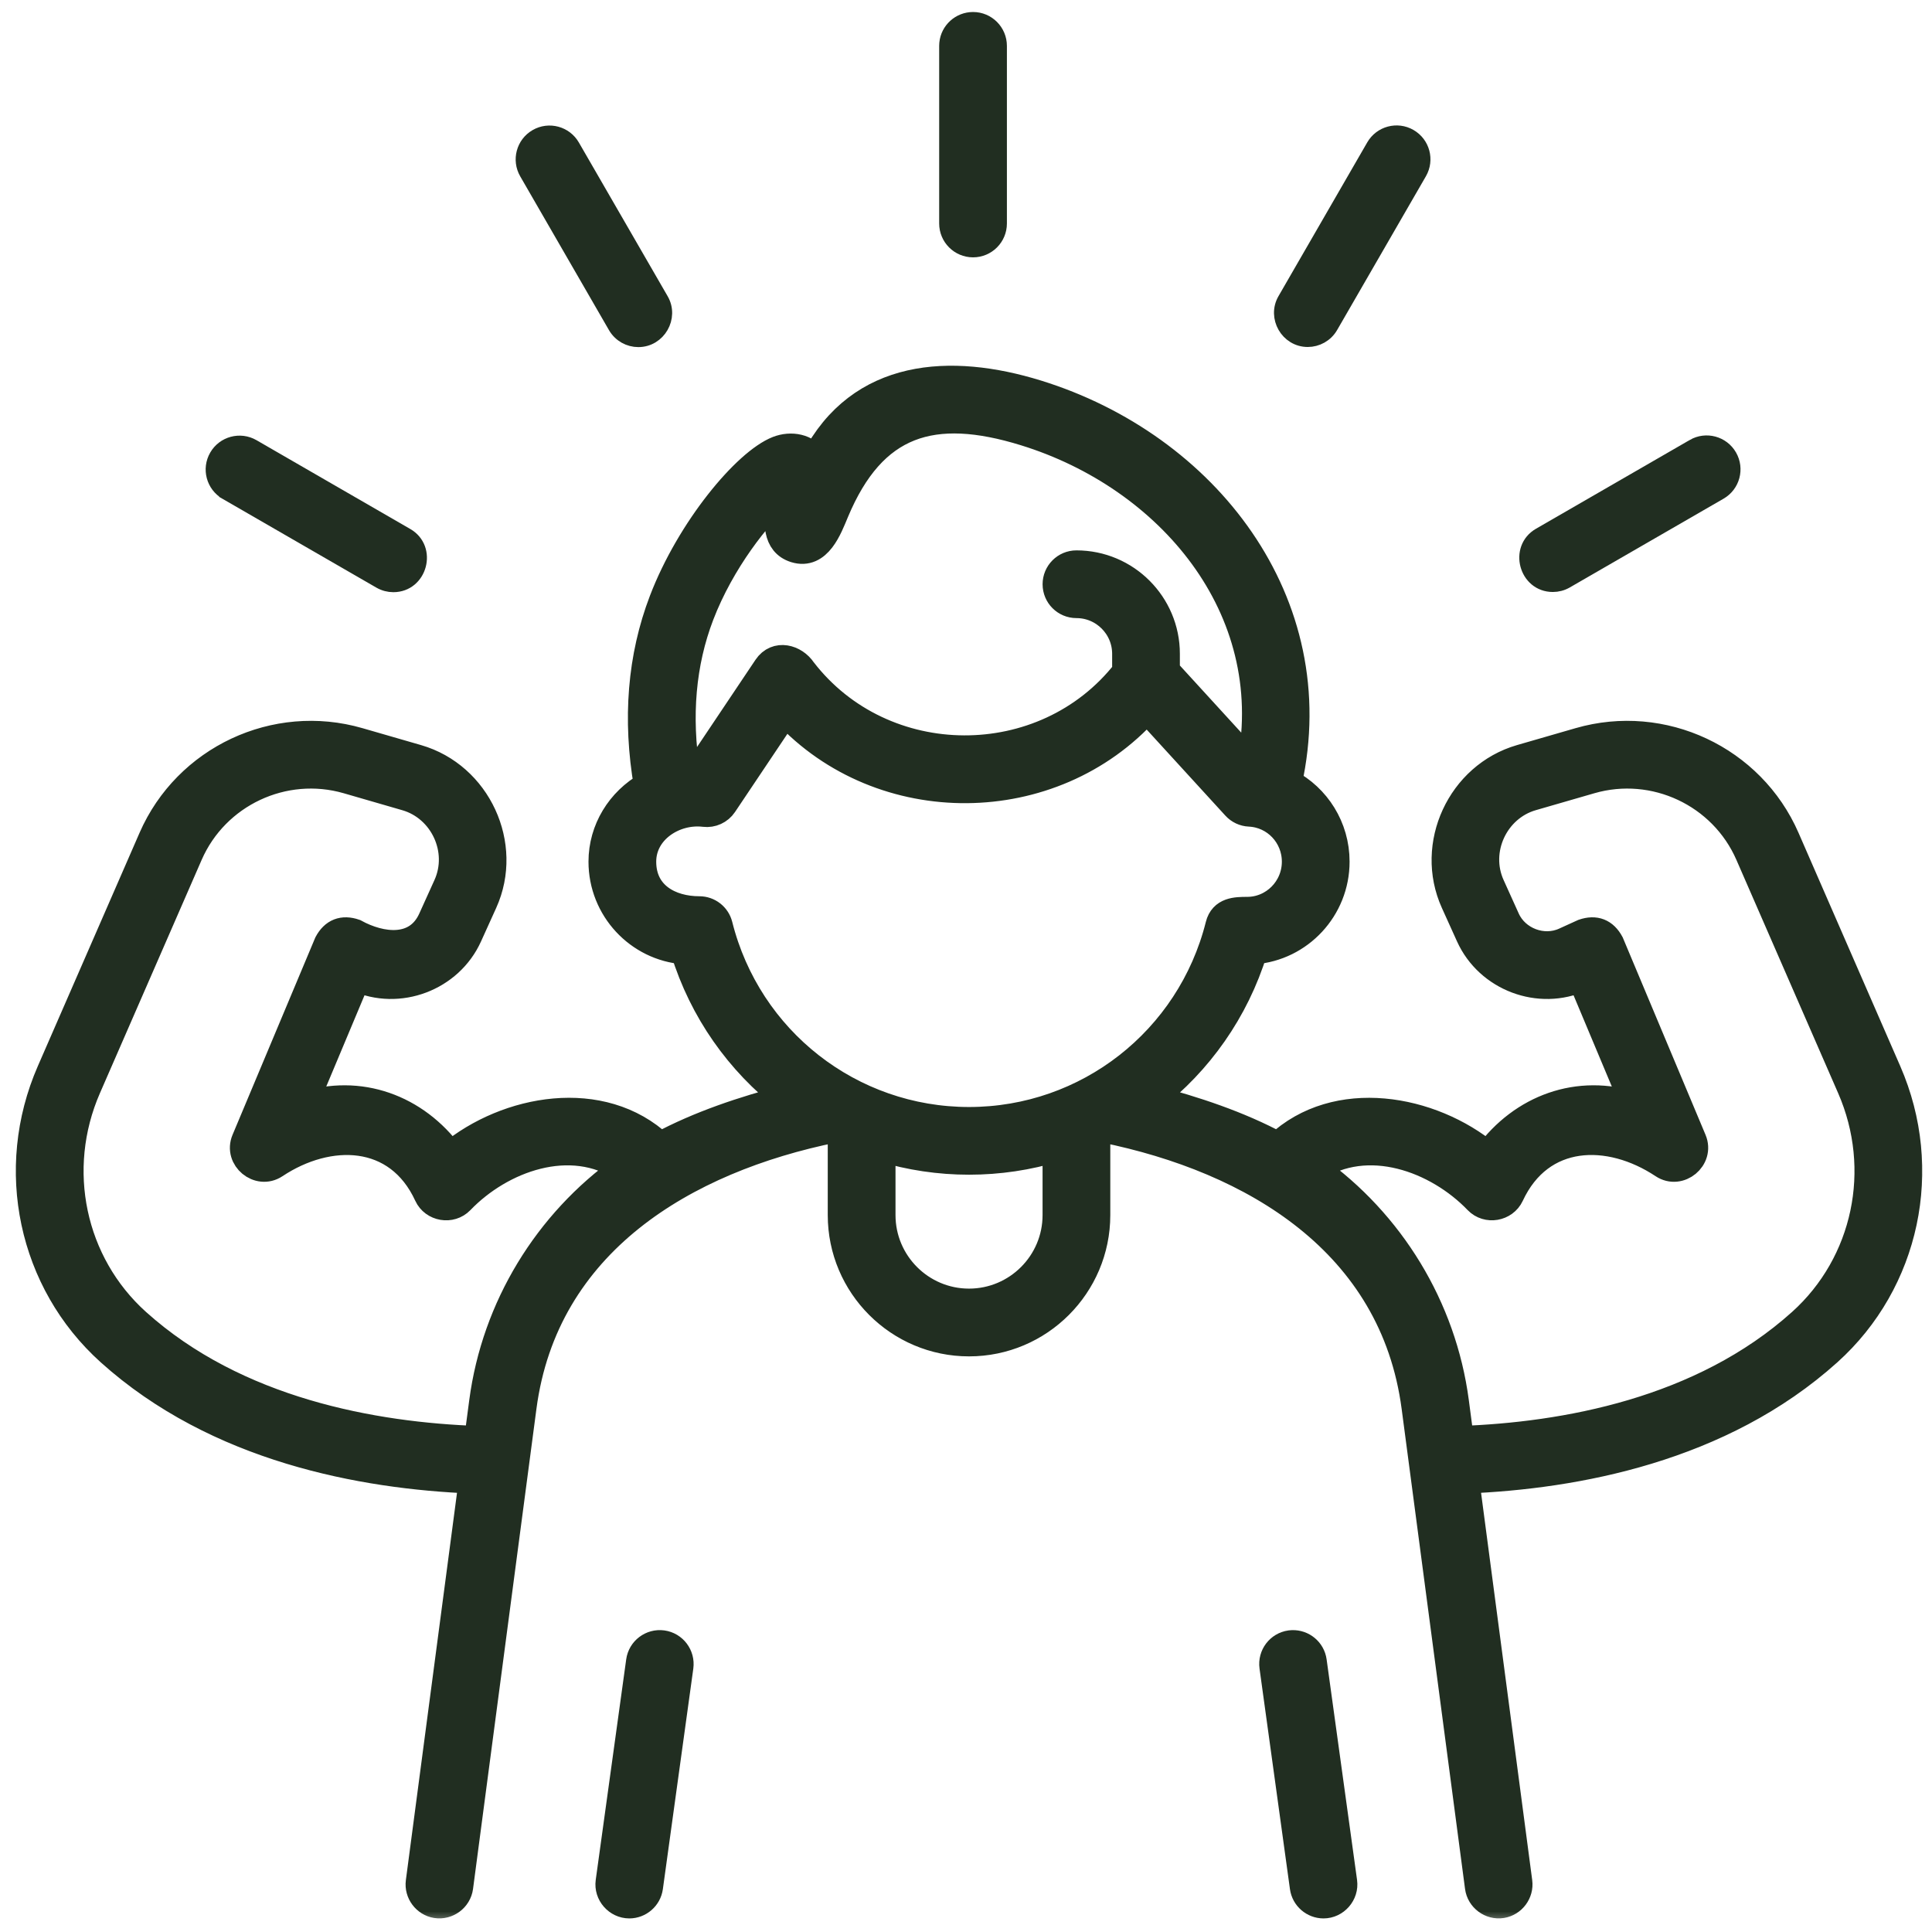
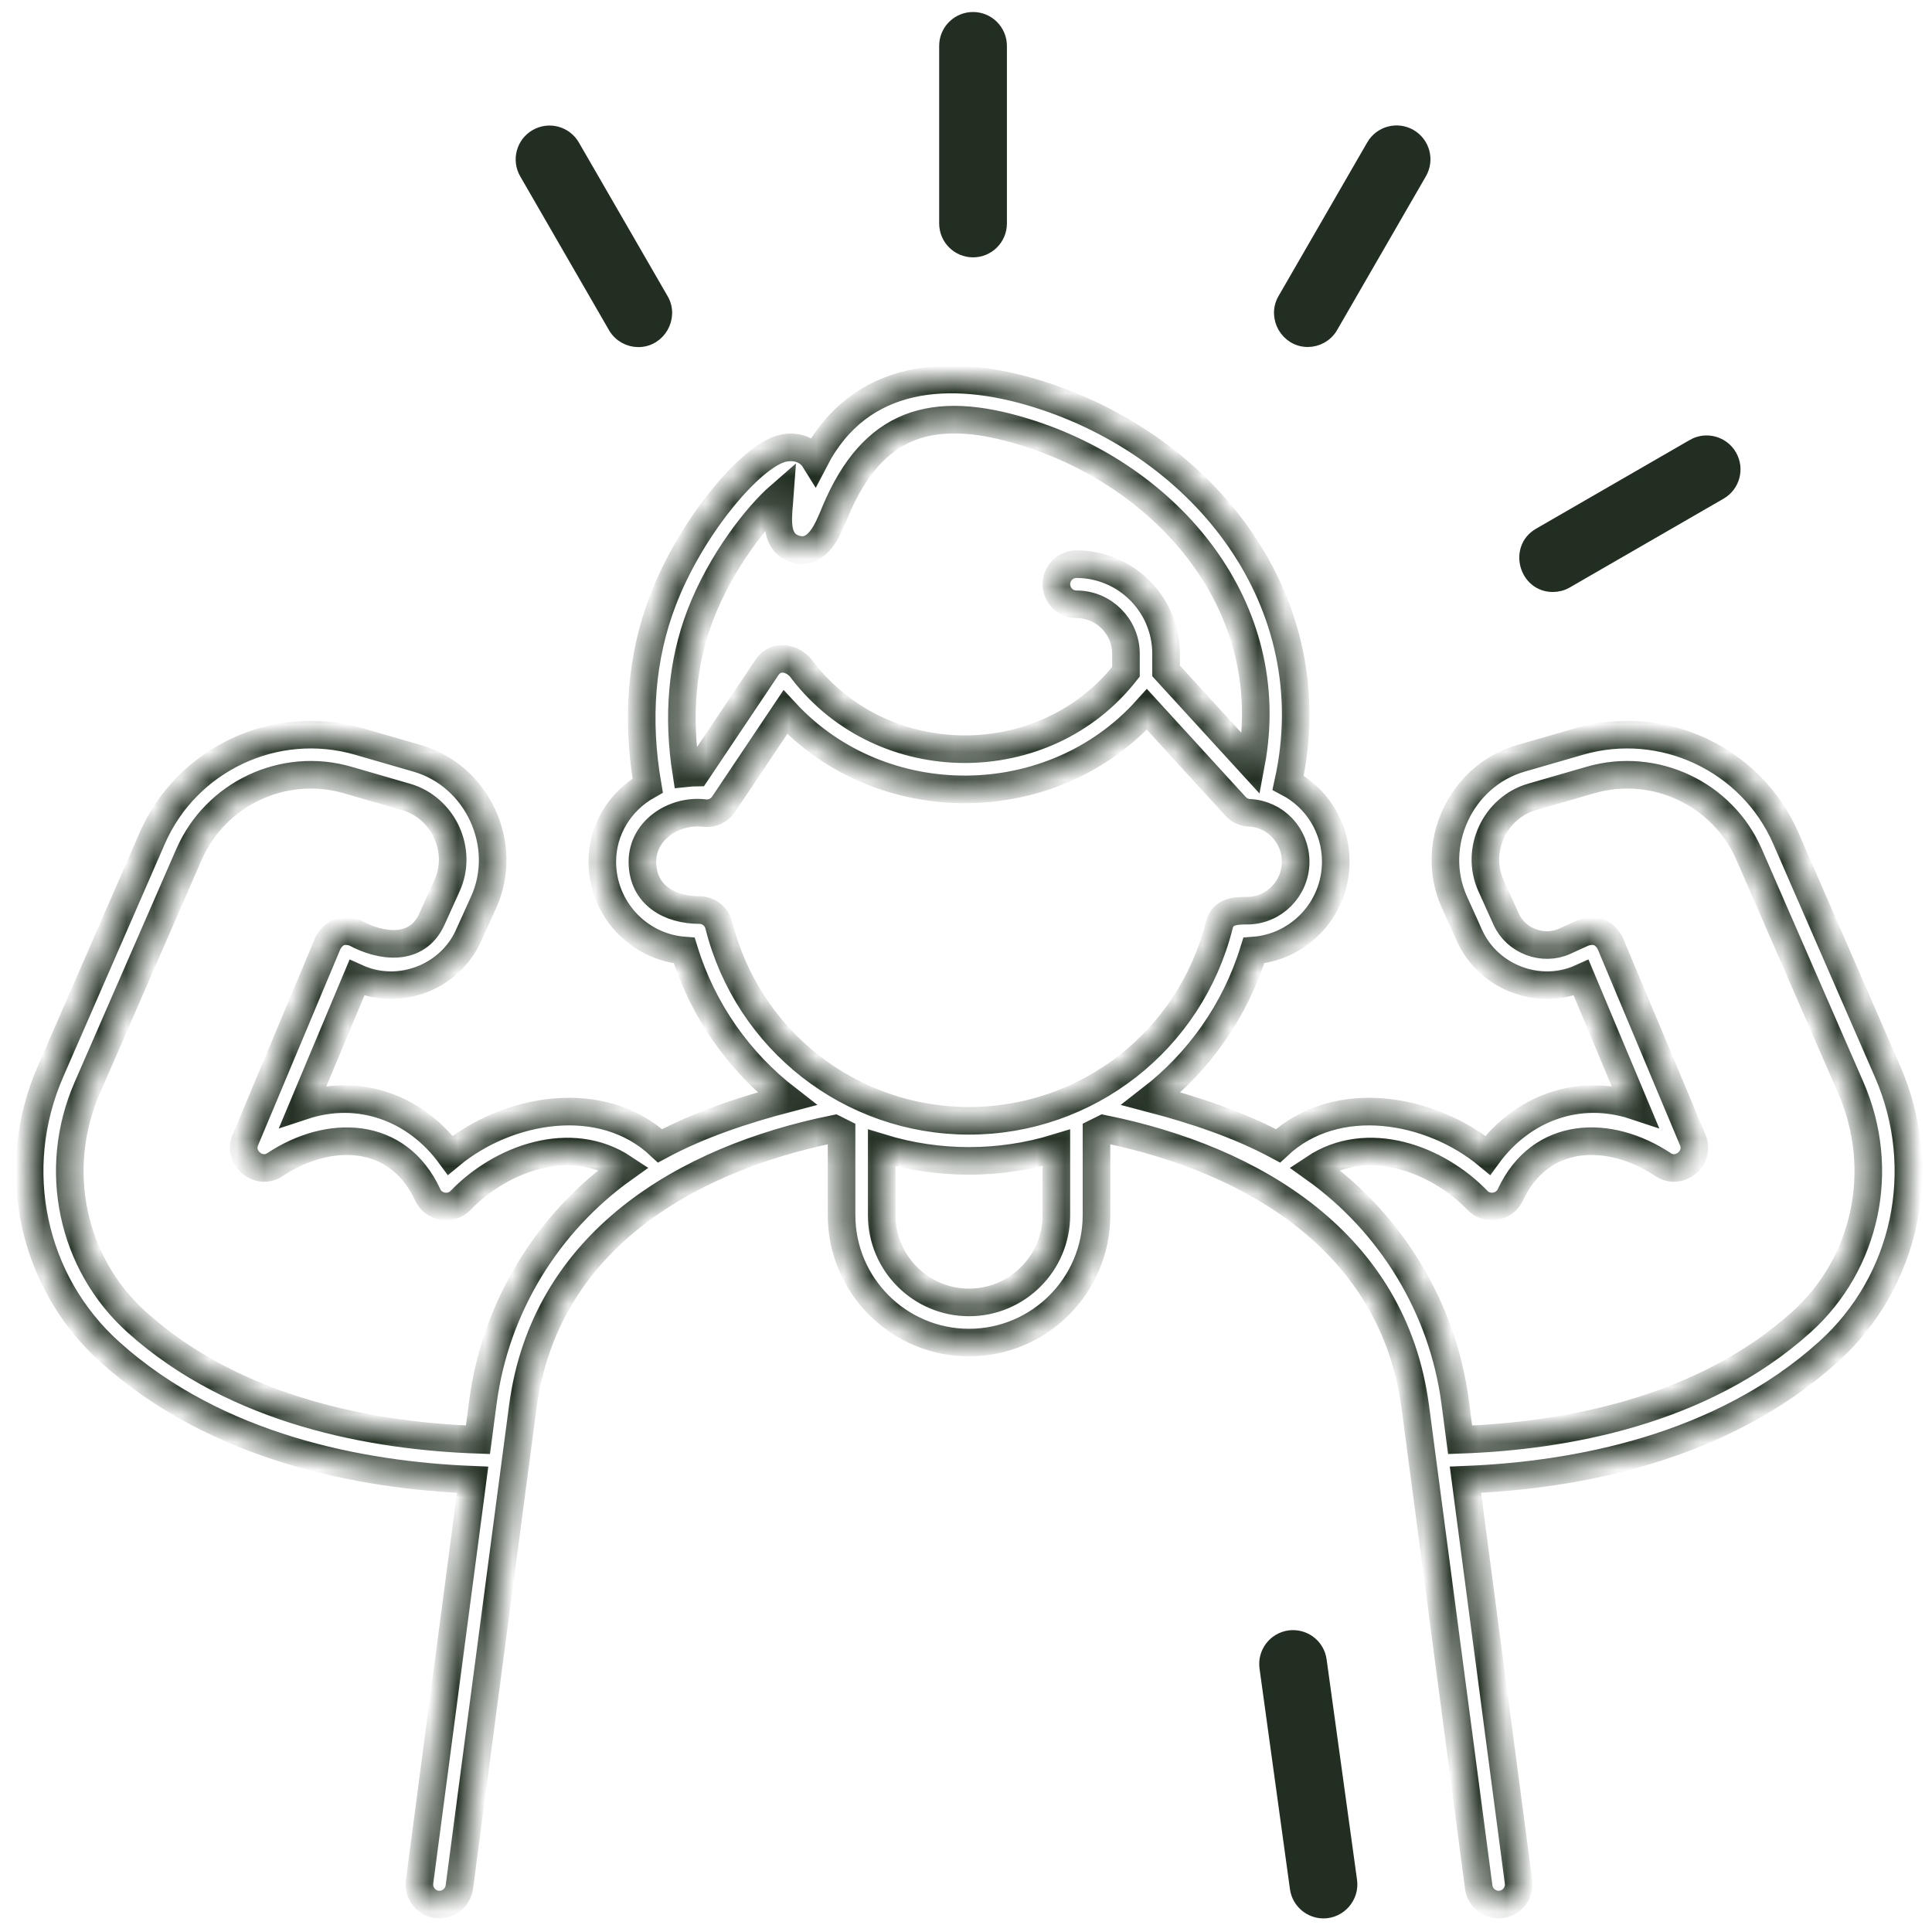
<svg xmlns="http://www.w3.org/2000/svg" width="70" height="70" viewBox="0 0 70 70" fill="none">
-   <path d="M24.038 59.321C24.572 59.395 24.945 59.889 24.872 60.424L23.769 68.414C23.701 68.903 23.282 69.258 22.801 69.258C22.215 69.257 21.752 68.729 21.832 68.147L22.936 60.156C23.01 59.621 23.504 59.248 24.038 59.321Z" fill="#212E21" stroke="#212E21" stroke-width="0.5" />
  <path d="M46.816 59.313C47.31 59.296 47.749 59.654 47.818 60.156L48.921 68.147C49.001 68.729 48.538 69.258 47.952 69.258C47.472 69.257 47.053 68.903 46.985 68.414L45.883 60.424C45.809 59.889 46.182 59.395 46.717 59.321L46.816 59.313Z" fill="#212E21" stroke="#212E21" stroke-width="0.5" />
  <mask id="path-3-outside-1_23_113" maskUnits="userSpaceOnUse" x="0.074" y="12.751" width="70" height="57" fill="black">
-     <rect fill="white" x="0.074" y="12.751" width="70" height="57" />
    <path d="M68.392 38.829L64.705 30.373C63.452 27.501 60.237 25.992 57.225 26.863L55.101 27.477C52.922 28.107 51.758 30.613 52.697 32.689L53.247 33.905C53.934 35.423 55.773 36.116 57.29 35.429L59.236 40.069C57.194 39.392 55.155 40.149 53.905 41.857C51.847 40.149 48.424 39.524 46.304 41.514C44.873 40.745 43.277 40.218 41.712 39.807C43.433 38.474 44.755 36.622 45.428 34.44C47.087 34.315 48.398 32.918 48.398 31.219C48.398 29.977 47.701 28.898 46.672 28.359C48.118 21.828 43.666 16.151 37.567 14.265C34.441 13.299 31.165 13.484 29.517 16.664C29.232 16.204 28.655 16.115 28.186 16.297C27.033 16.746 25.004 19.179 24.015 21.764C23.234 23.804 23.051 26.055 23.466 28.461C22.466 29.023 21.822 30.065 21.822 31.219C21.822 32.918 23.133 34.315 24.792 34.44C25.465 36.623 26.787 38.474 28.508 39.807C26.942 40.218 25.347 40.745 23.916 41.514C21.797 39.523 18.373 40.148 16.315 41.857C15.065 40.15 13.027 39.392 10.984 40.069L12.93 35.429C14.447 36.116 16.286 35.423 16.972 33.905L17.523 32.689C18.461 30.614 17.299 28.108 15.118 27.477L12.994 26.863C9.983 25.992 6.768 27.501 5.515 30.373L1.828 38.829C0.288 42.359 1.154 46.441 3.982 48.986C7.867 52.481 13.127 53.455 17.125 53.615L15.201 68.185C15.15 68.571 15.423 68.937 15.807 68.998C16.206 69.062 16.59 68.777 16.643 68.376L18.94 50.982C19.727 45.017 24.789 42.002 30.236 40.898C30.321 40.941 30.405 40.986 30.491 41.028V44.025C30.491 46.572 32.563 48.644 35.11 48.644C37.657 48.644 39.728 46.572 39.728 44.025V41.028C39.815 40.986 39.899 40.941 39.984 40.898C45.43 42.002 50.492 45.016 51.28 50.982L53.577 68.376C53.63 68.777 54.014 69.062 54.413 68.998C54.797 68.937 55.07 68.571 55.019 68.185L53.095 53.614C57.093 53.454 62.353 52.482 66.238 48.986C69.066 46.441 69.931 42.359 68.392 38.829ZM17.498 50.791L17.316 52.166C13.55 52.033 8.564 51.152 4.955 47.905C2.593 45.779 1.872 42.366 3.161 39.41L6.848 30.955C7.81 28.75 10.278 27.591 12.591 28.26L14.715 28.875C16.058 29.263 16.78 30.803 16.198 32.089L15.647 33.306C15.111 34.492 13.803 34.318 12.85 33.795C12.419 33.648 12.095 33.775 11.879 34.176L8.886 41.312C8.615 41.959 9.373 42.588 9.959 42.199C11.901 40.909 14.416 40.944 15.499 43.295C15.708 43.753 16.335 43.86 16.684 43.497C18.15 41.972 20.675 41.046 22.605 42.329C19.84 44.298 17.951 47.363 17.498 50.791ZM25.373 22.284C26.13 20.308 27.475 18.639 28.253 17.963C28.246 18.059 28.238 18.15 28.232 18.223C28.173 18.9 28.106 19.666 28.808 19.888C29.644 20.151 30.015 19.129 30.262 18.538C31.622 15.292 33.786 14.618 37.138 15.655C42.363 17.27 46.393 22.012 45.328 27.674L42.249 24.307V23.689C42.249 21.898 40.793 20.441 39.001 20.441C38.6 20.441 38.275 20.767 38.275 21.168C38.275 21.57 38.6 21.895 39.002 21.895C39.991 21.895 40.795 22.7 40.795 23.689V24.34C37.855 28.1 31.992 28.074 29.08 24.291C28.788 23.853 28.136 23.665 27.788 24.184L25.237 27.99C25.113 27.991 24.99 28 24.867 28.013C24.541 25.944 24.709 24.02 25.373 22.284ZM38.274 44.025C38.274 45.77 36.855 47.189 35.109 47.189C33.365 47.189 31.946 45.77 31.946 44.025V41.59C33.998 42.219 36.221 42.219 38.274 41.59V44.025ZM35.11 40.609C30.82 40.609 27.093 37.696 26.045 33.523C25.963 33.197 25.67 32.973 25.34 32.973C24.275 32.973 23.276 32.435 23.276 31.22C23.276 30.066 24.446 29.327 25.522 29.46C25.794 29.493 26.062 29.371 26.215 29.143L28.454 25.802C31.937 29.573 38.13 29.527 41.555 25.702L44.766 29.214C44.895 29.356 45.076 29.441 45.268 29.45C46.208 29.493 46.944 30.271 46.944 31.22C46.944 32.198 46.156 32.995 45.186 32.995C44.774 32.995 44.304 33.008 44.175 33.524C43.127 37.696 39.399 40.609 35.11 40.609ZM65.265 47.905C61.655 51.153 56.67 52.033 52.903 52.166L52.722 50.791C52.269 47.364 50.38 44.299 47.615 42.33C49.544 41.045 52.07 41.973 53.535 43.496C53.884 43.859 54.507 43.752 54.72 43.297C55.809 40.954 58.305 40.9 60.261 42.199C60.847 42.588 61.606 41.961 61.334 41.311L58.341 34.176C58.125 33.775 57.801 33.648 57.37 33.795L56.693 34.103C55.902 34.463 54.926 34.089 54.572 33.306L54.022 32.089C53.44 30.803 54.162 29.263 55.505 28.874L57.629 28.26C59.941 27.591 62.41 28.75 63.371 30.954L67.059 39.41C68.348 42.365 67.627 45.779 65.265 47.905Z" />
  </mask>
-   <path d="M68.392 38.829L64.705 30.373C63.452 27.501 60.237 25.992 57.225 26.863L55.101 27.477C52.922 28.107 51.758 30.613 52.697 32.689L53.247 33.905C53.934 35.423 55.773 36.116 57.29 35.429L59.236 40.069C57.194 39.392 55.155 40.149 53.905 41.857C51.847 40.149 48.424 39.524 46.304 41.514C44.873 40.745 43.277 40.218 41.712 39.807C43.433 38.474 44.755 36.622 45.428 34.44C47.087 34.315 48.398 32.918 48.398 31.219C48.398 29.977 47.701 28.898 46.672 28.359C48.118 21.828 43.666 16.151 37.567 14.265C34.441 13.299 31.165 13.484 29.517 16.664C29.232 16.204 28.655 16.115 28.186 16.297C27.033 16.746 25.004 19.179 24.015 21.764C23.234 23.804 23.051 26.055 23.466 28.461C22.466 29.023 21.822 30.065 21.822 31.219C21.822 32.918 23.133 34.315 24.792 34.44C25.465 36.623 26.787 38.474 28.508 39.807C26.942 40.218 25.347 40.745 23.916 41.514C21.797 39.523 18.373 40.148 16.315 41.857C15.065 40.15 13.027 39.392 10.984 40.069L12.93 35.429C14.447 36.116 16.286 35.423 16.972 33.905L17.523 32.689C18.461 30.614 17.299 28.108 15.118 27.477L12.994 26.863C9.983 25.992 6.768 27.501 5.515 30.373L1.828 38.829C0.288 42.359 1.154 46.441 3.982 48.986C7.867 52.481 13.127 53.455 17.125 53.615L15.201 68.185C15.15 68.571 15.423 68.937 15.807 68.998C16.206 69.062 16.59 68.777 16.643 68.376L18.94 50.982C19.727 45.017 24.789 42.002 30.236 40.898C30.321 40.941 30.405 40.986 30.491 41.028V44.025C30.491 46.572 32.563 48.644 35.11 48.644C37.657 48.644 39.728 46.572 39.728 44.025V41.028C39.815 40.986 39.899 40.941 39.984 40.898C45.43 42.002 50.492 45.016 51.28 50.982L53.577 68.376C53.63 68.777 54.014 69.062 54.413 68.998C54.797 68.937 55.07 68.571 55.019 68.185L53.095 53.614C57.093 53.454 62.353 52.482 66.238 48.986C69.066 46.441 69.931 42.359 68.392 38.829ZM17.498 50.791L17.316 52.166C13.55 52.033 8.564 51.152 4.955 47.905C2.593 45.779 1.872 42.366 3.161 39.41L6.848 30.955C7.81 28.75 10.278 27.591 12.591 28.26L14.715 28.875C16.058 29.263 16.78 30.803 16.198 32.089L15.647 33.306C15.111 34.492 13.803 34.318 12.85 33.795C12.419 33.648 12.095 33.775 11.879 34.176L8.886 41.312C8.615 41.959 9.373 42.588 9.959 42.199C11.901 40.909 14.416 40.944 15.499 43.295C15.708 43.753 16.335 43.86 16.684 43.497C18.15 41.972 20.675 41.046 22.605 42.329C19.84 44.298 17.951 47.363 17.498 50.791ZM25.373 22.284C26.13 20.308 27.475 18.639 28.253 17.963C28.246 18.059 28.238 18.15 28.232 18.223C28.173 18.9 28.106 19.666 28.808 19.888C29.644 20.151 30.015 19.129 30.262 18.538C31.622 15.292 33.786 14.618 37.138 15.655C42.363 17.27 46.393 22.012 45.328 27.674L42.249 24.307V23.689C42.249 21.898 40.793 20.441 39.001 20.441C38.6 20.441 38.275 20.767 38.275 21.168C38.275 21.57 38.6 21.895 39.002 21.895C39.991 21.895 40.795 22.7 40.795 23.689V24.34C37.855 28.1 31.992 28.074 29.08 24.291C28.788 23.853 28.136 23.665 27.788 24.184L25.237 27.99C25.113 27.991 24.99 28 24.867 28.013C24.541 25.944 24.709 24.02 25.373 22.284ZM38.274 44.025C38.274 45.77 36.855 47.189 35.109 47.189C33.365 47.189 31.946 45.77 31.946 44.025V41.59C33.998 42.219 36.221 42.219 38.274 41.59V44.025ZM35.11 40.609C30.82 40.609 27.093 37.696 26.045 33.523C25.963 33.197 25.67 32.973 25.34 32.973C24.275 32.973 23.276 32.435 23.276 31.22C23.276 30.066 24.446 29.327 25.522 29.46C25.794 29.493 26.062 29.371 26.215 29.143L28.454 25.802C31.937 29.573 38.13 29.527 41.555 25.702L44.766 29.214C44.895 29.356 45.076 29.441 45.268 29.45C46.208 29.493 46.944 30.271 46.944 31.22C46.944 32.198 46.156 32.995 45.186 32.995C44.774 32.995 44.304 33.008 44.175 33.524C43.127 37.696 39.399 40.609 35.11 40.609ZM65.265 47.905C61.655 51.153 56.67 52.033 52.903 52.166L52.722 50.791C52.269 47.364 50.38 44.299 47.615 42.33C49.544 41.045 52.07 41.973 53.535 43.496C53.884 43.859 54.507 43.752 54.72 43.297C55.809 40.954 58.305 40.9 60.261 42.199C60.847 42.588 61.606 41.961 61.334 41.311L58.341 34.176C58.125 33.775 57.801 33.648 57.37 33.795L56.693 34.103C55.902 34.463 54.926 34.089 54.572 33.306L54.022 32.089C53.44 30.803 54.162 29.263 55.505 28.874L57.629 28.26C59.941 27.591 62.41 28.75 63.371 30.954L67.059 39.41C68.348 42.365 67.627 45.779 65.265 47.905Z" fill="#212E21" />
  <path d="M68.392 38.829L64.705 30.373C63.452 27.501 60.237 25.992 57.225 26.863L55.101 27.477C52.922 28.107 51.758 30.613 52.697 32.689L53.247 33.905C53.934 35.423 55.773 36.116 57.29 35.429L59.236 40.069C57.194 39.392 55.155 40.149 53.905 41.857C51.847 40.149 48.424 39.524 46.304 41.514C44.873 40.745 43.277 40.218 41.712 39.807C43.433 38.474 44.755 36.622 45.428 34.44C47.087 34.315 48.398 32.918 48.398 31.219C48.398 29.977 47.701 28.898 46.672 28.359C48.118 21.828 43.666 16.151 37.567 14.265C34.441 13.299 31.165 13.484 29.517 16.664C29.232 16.204 28.655 16.115 28.186 16.297C27.033 16.746 25.004 19.179 24.015 21.764C23.234 23.804 23.051 26.055 23.466 28.461C22.466 29.023 21.822 30.065 21.822 31.219C21.822 32.918 23.133 34.315 24.792 34.44C25.465 36.623 26.787 38.474 28.508 39.807C26.942 40.218 25.347 40.745 23.916 41.514C21.797 39.523 18.373 40.148 16.315 41.857C15.065 40.15 13.027 39.392 10.984 40.069L12.93 35.429C14.447 36.116 16.286 35.423 16.972 33.905L17.523 32.689C18.461 30.614 17.299 28.108 15.118 27.477L12.994 26.863C9.983 25.992 6.768 27.501 5.515 30.373L1.828 38.829C0.288 42.359 1.154 46.441 3.982 48.986C7.867 52.481 13.127 53.455 17.125 53.615L15.201 68.185C15.15 68.571 15.423 68.937 15.807 68.998C16.206 69.062 16.59 68.777 16.643 68.376L18.94 50.982C19.727 45.017 24.789 42.002 30.236 40.898C30.321 40.941 30.405 40.986 30.491 41.028V44.025C30.491 46.572 32.563 48.644 35.11 48.644C37.657 48.644 39.728 46.572 39.728 44.025V41.028C39.815 40.986 39.899 40.941 39.984 40.898C45.43 42.002 50.492 45.016 51.28 50.982L53.577 68.376C53.63 68.777 54.014 69.062 54.413 68.998C54.797 68.937 55.07 68.571 55.019 68.185L53.095 53.614C57.093 53.454 62.353 52.482 66.238 48.986C69.066 46.441 69.931 42.359 68.392 38.829ZM17.498 50.791L17.316 52.166C13.55 52.033 8.564 51.152 4.955 47.905C2.593 45.779 1.872 42.366 3.161 39.41L6.848 30.955C7.81 28.75 10.278 27.591 12.591 28.26L14.715 28.875C16.058 29.263 16.78 30.803 16.198 32.089L15.647 33.306C15.111 34.492 13.803 34.318 12.85 33.795C12.419 33.648 12.095 33.775 11.879 34.176L8.886 41.312C8.615 41.959 9.373 42.588 9.959 42.199C11.901 40.909 14.416 40.944 15.499 43.295C15.708 43.753 16.335 43.86 16.684 43.497C18.15 41.972 20.675 41.046 22.605 42.329C19.84 44.298 17.951 47.363 17.498 50.791ZM25.373 22.284C26.13 20.308 27.475 18.639 28.253 17.963C28.246 18.059 28.238 18.15 28.232 18.223C28.173 18.9 28.106 19.666 28.808 19.888C29.644 20.151 30.015 19.129 30.262 18.538C31.622 15.292 33.786 14.618 37.138 15.655C42.363 17.27 46.393 22.012 45.328 27.674L42.249 24.307V23.689C42.249 21.898 40.793 20.441 39.001 20.441C38.6 20.441 38.275 20.767 38.275 21.168C38.275 21.57 38.6 21.895 39.002 21.895C39.991 21.895 40.795 22.7 40.795 23.689V24.34C37.855 28.1 31.992 28.074 29.08 24.291C28.788 23.853 28.136 23.665 27.788 24.184L25.237 27.99C25.113 27.991 24.99 28 24.867 28.013C24.541 25.944 24.709 24.02 25.373 22.284ZM38.274 44.025C38.274 45.77 36.855 47.189 35.109 47.189C33.365 47.189 31.946 45.77 31.946 44.025V41.59C33.998 42.219 36.221 42.219 38.274 41.59V44.025ZM35.11 40.609C30.82 40.609 27.093 37.696 26.045 33.523C25.963 33.197 25.67 32.973 25.34 32.973C24.275 32.973 23.276 32.435 23.276 31.22C23.276 30.066 24.446 29.327 25.522 29.46C25.794 29.493 26.062 29.371 26.215 29.143L28.454 25.802C31.937 29.573 38.13 29.527 41.555 25.702L44.766 29.214C44.895 29.356 45.076 29.441 45.268 29.45C46.208 29.493 46.944 30.271 46.944 31.22C46.944 32.198 46.156 32.995 45.186 32.995C44.774 32.995 44.304 33.008 44.175 33.524C43.127 37.696 39.399 40.609 35.11 40.609ZM65.265 47.905C61.655 51.153 56.67 52.033 52.903 52.166L52.722 50.791C52.269 47.364 50.38 44.299 47.615 42.33C49.544 41.045 52.07 41.973 53.535 43.496C53.884 43.859 54.507 43.752 54.72 43.297C55.809 40.954 58.305 40.9 60.261 42.199C60.847 42.588 61.606 41.961 61.334 41.311L58.341 34.176C58.125 33.775 57.801 33.648 57.37 33.795L56.693 34.103C55.902 34.463 54.926 34.089 54.572 33.306L54.022 32.089C53.44 30.803 54.162 29.263 55.505 28.874L57.629 28.26C59.941 27.591 62.41 28.75 63.371 30.954L67.059 39.41C68.348 42.365 67.627 45.779 65.265 47.905Z" stroke="#212E21" mask="url(#path-3-outside-1_23_113)" />
  <path d="M35.256 0.685C35.795 0.685 36.232 1.123 36.232 1.663V8.097C36.232 8.637 35.795 9.074 35.256 9.074C34.716 9.074 34.278 8.637 34.278 8.097V1.663L34.283 1.562C34.333 1.069 34.75 0.685 35.256 0.685Z" fill="#212E21" stroke="#212E21" stroke-width="0.5" />
  <path d="M19.422 4.93C19.89 4.659 20.488 4.821 20.757 5.288L23.975 10.86C24.344 11.5 23.874 12.326 23.129 12.326C22.792 12.326 22.463 12.151 22.282 11.838L19.065 6.265C18.795 5.797 18.955 5.199 19.422 4.93Z" fill="#212E21" stroke="#212E21" stroke-width="0.5" />
-   <path d="M7.833 16.523C8.102 16.056 8.7 15.895 9.168 16.165L14.74 19.383C15.589 19.872 15.236 21.206 14.251 21.206C14.085 21.206 13.917 21.163 13.763 21.075L8.19 17.858V17.857C7.723 17.587 7.563 16.99 7.833 16.523Z" fill="#212E21" stroke="#212E21" stroke-width="0.5" />
  <path d="M61.346 16.158C61.814 15.887 62.412 16.049 62.681 16.516C62.951 16.983 62.791 17.581 62.324 17.851L56.752 21.068C56.599 21.156 56.43 21.199 56.264 21.199C55.28 21.199 54.926 19.866 55.775 19.375L61.346 16.159V16.158Z" fill="#212E21" stroke="#212E21" stroke-width="0.5" />
-   <path d="M49.755 5.283C50.025 4.816 50.623 4.656 51.089 4.926C51.557 5.195 51.717 5.793 51.447 6.261L48.23 11.833C48.049 12.147 47.719 12.322 47.382 12.322C46.638 12.322 46.168 11.496 46.538 10.856L49.755 5.283Z" fill="#212E21" stroke="#212E21" stroke-width="0.5" />
+   <path d="M49.755 5.283C50.025 4.816 50.623 4.656 51.089 4.926C51.557 5.195 51.717 5.793 51.447 6.261L48.23 11.833C48.049 12.147 47.719 12.322 47.382 12.322C46.638 12.322 46.168 11.496 46.538 10.856L49.755 5.283" fill="#212E21" stroke="#212E21" stroke-width="0.5" />
</svg>